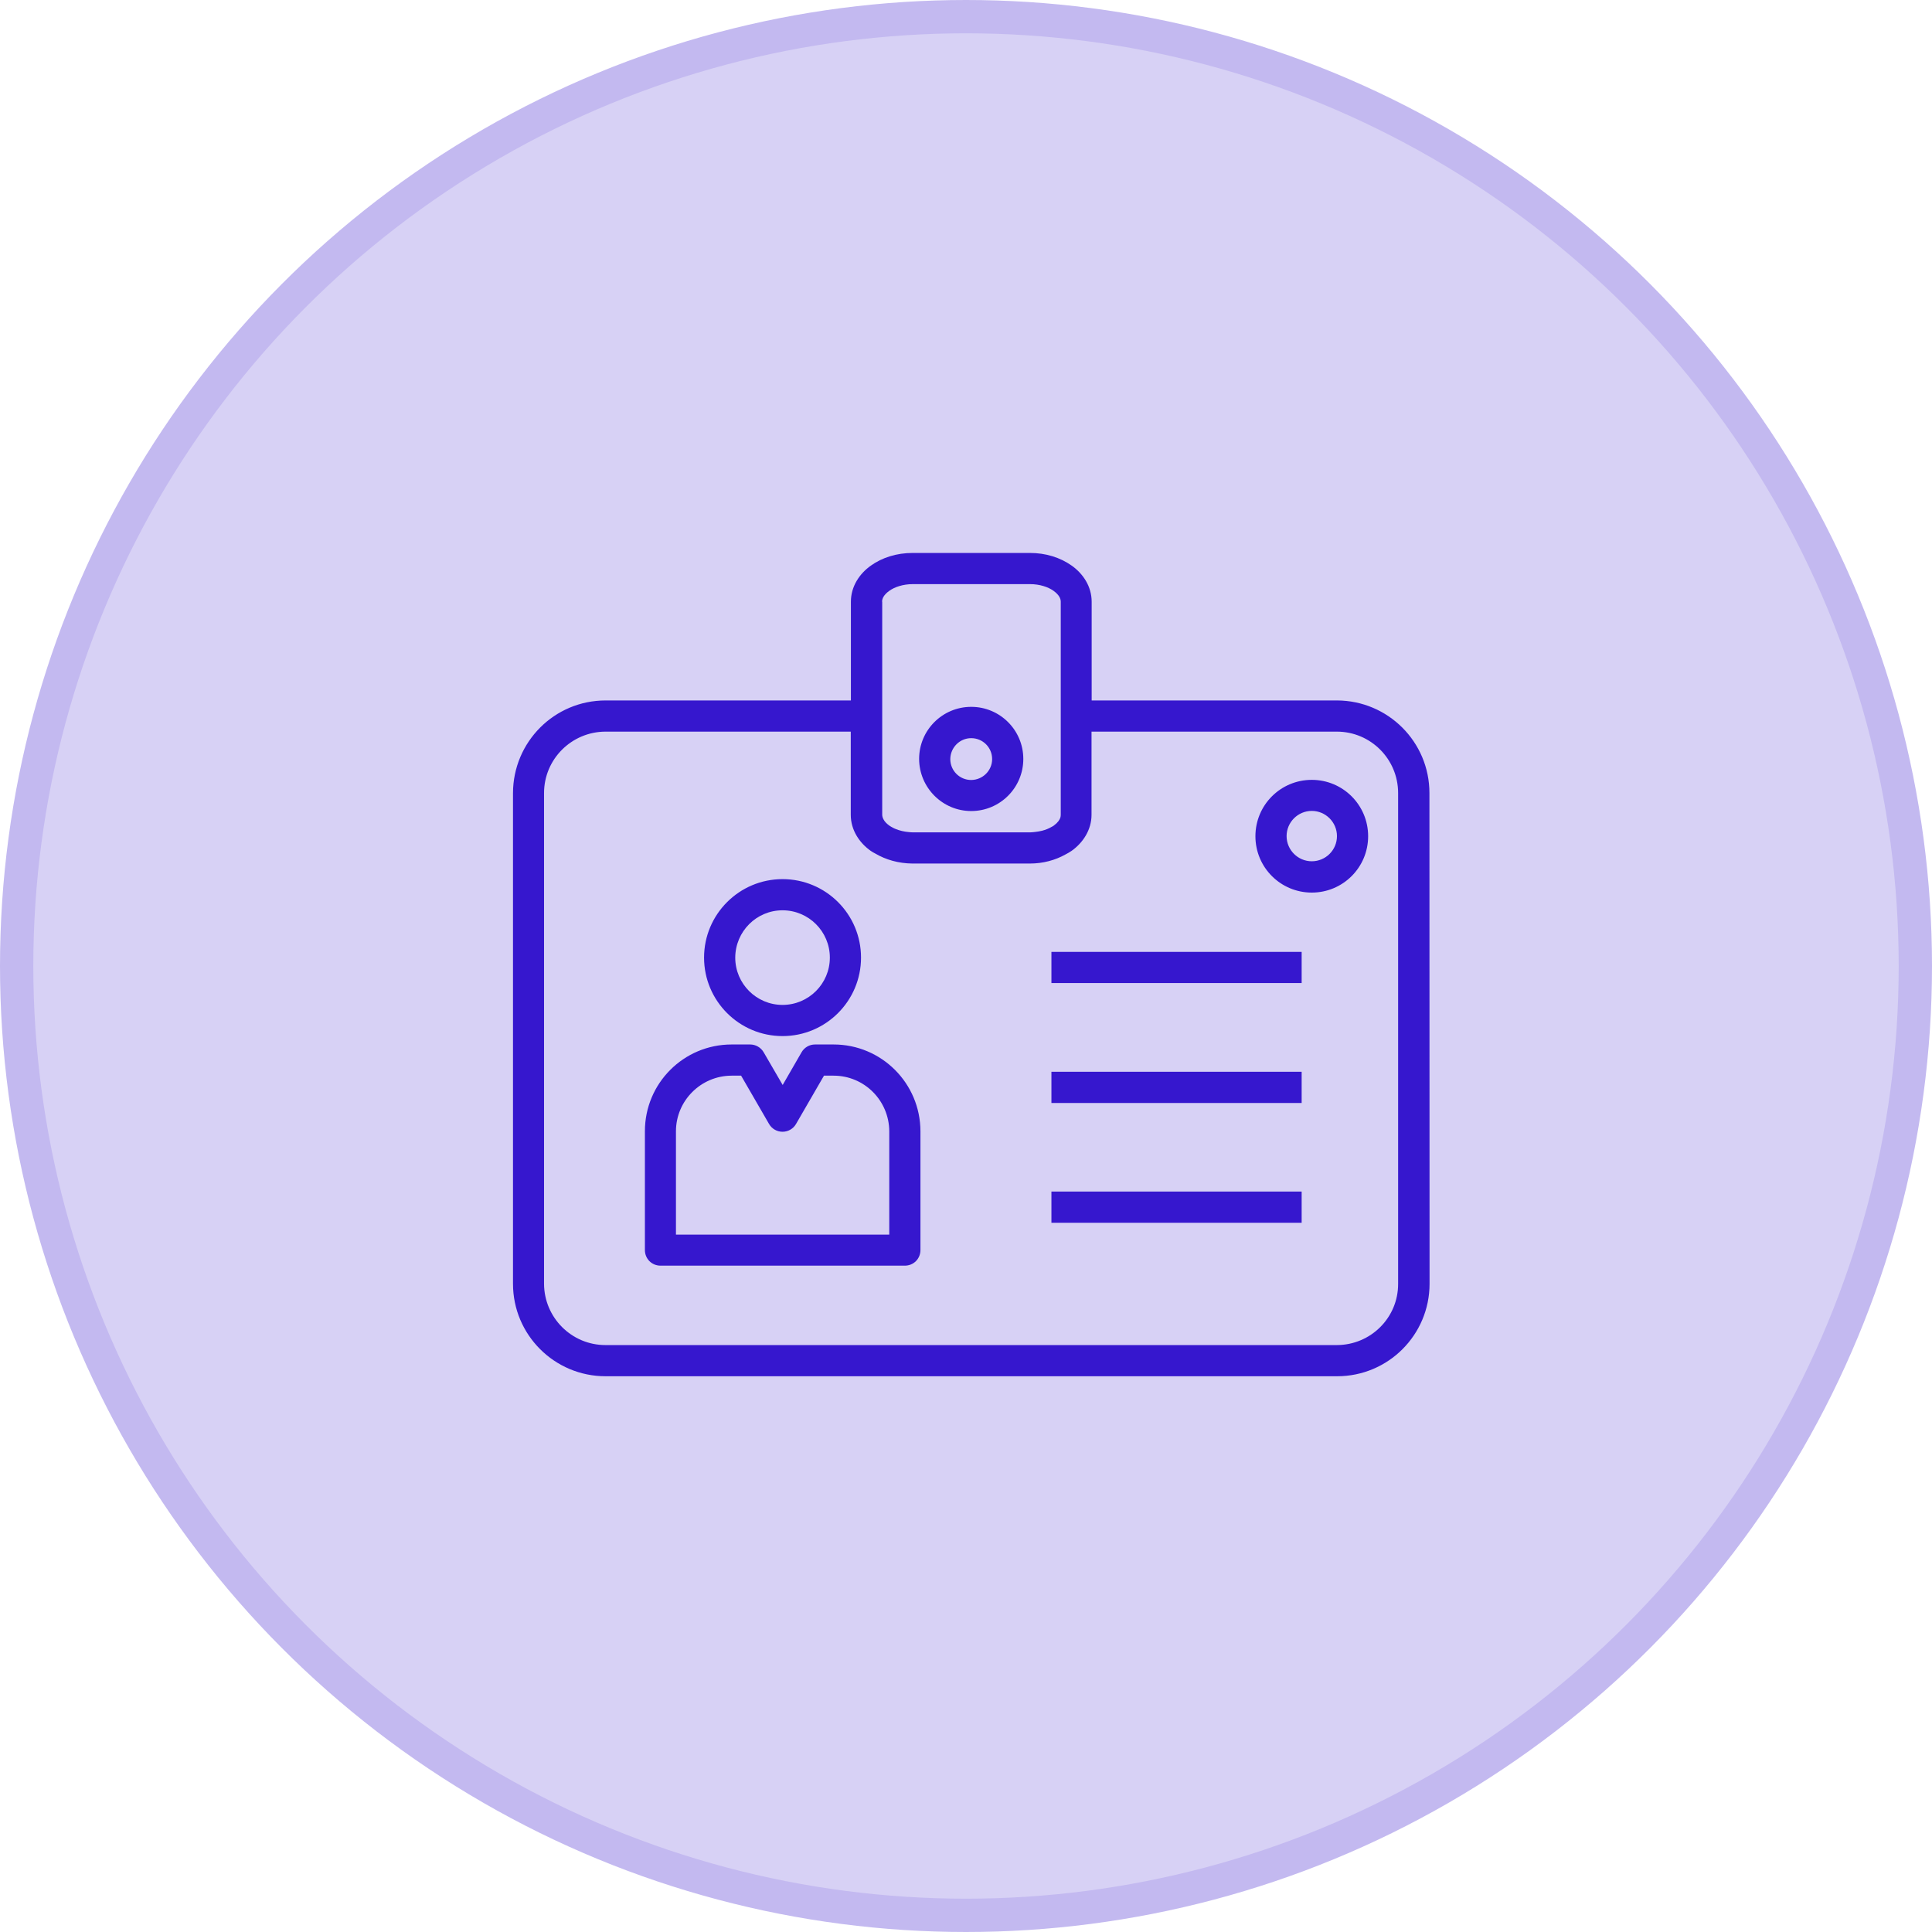
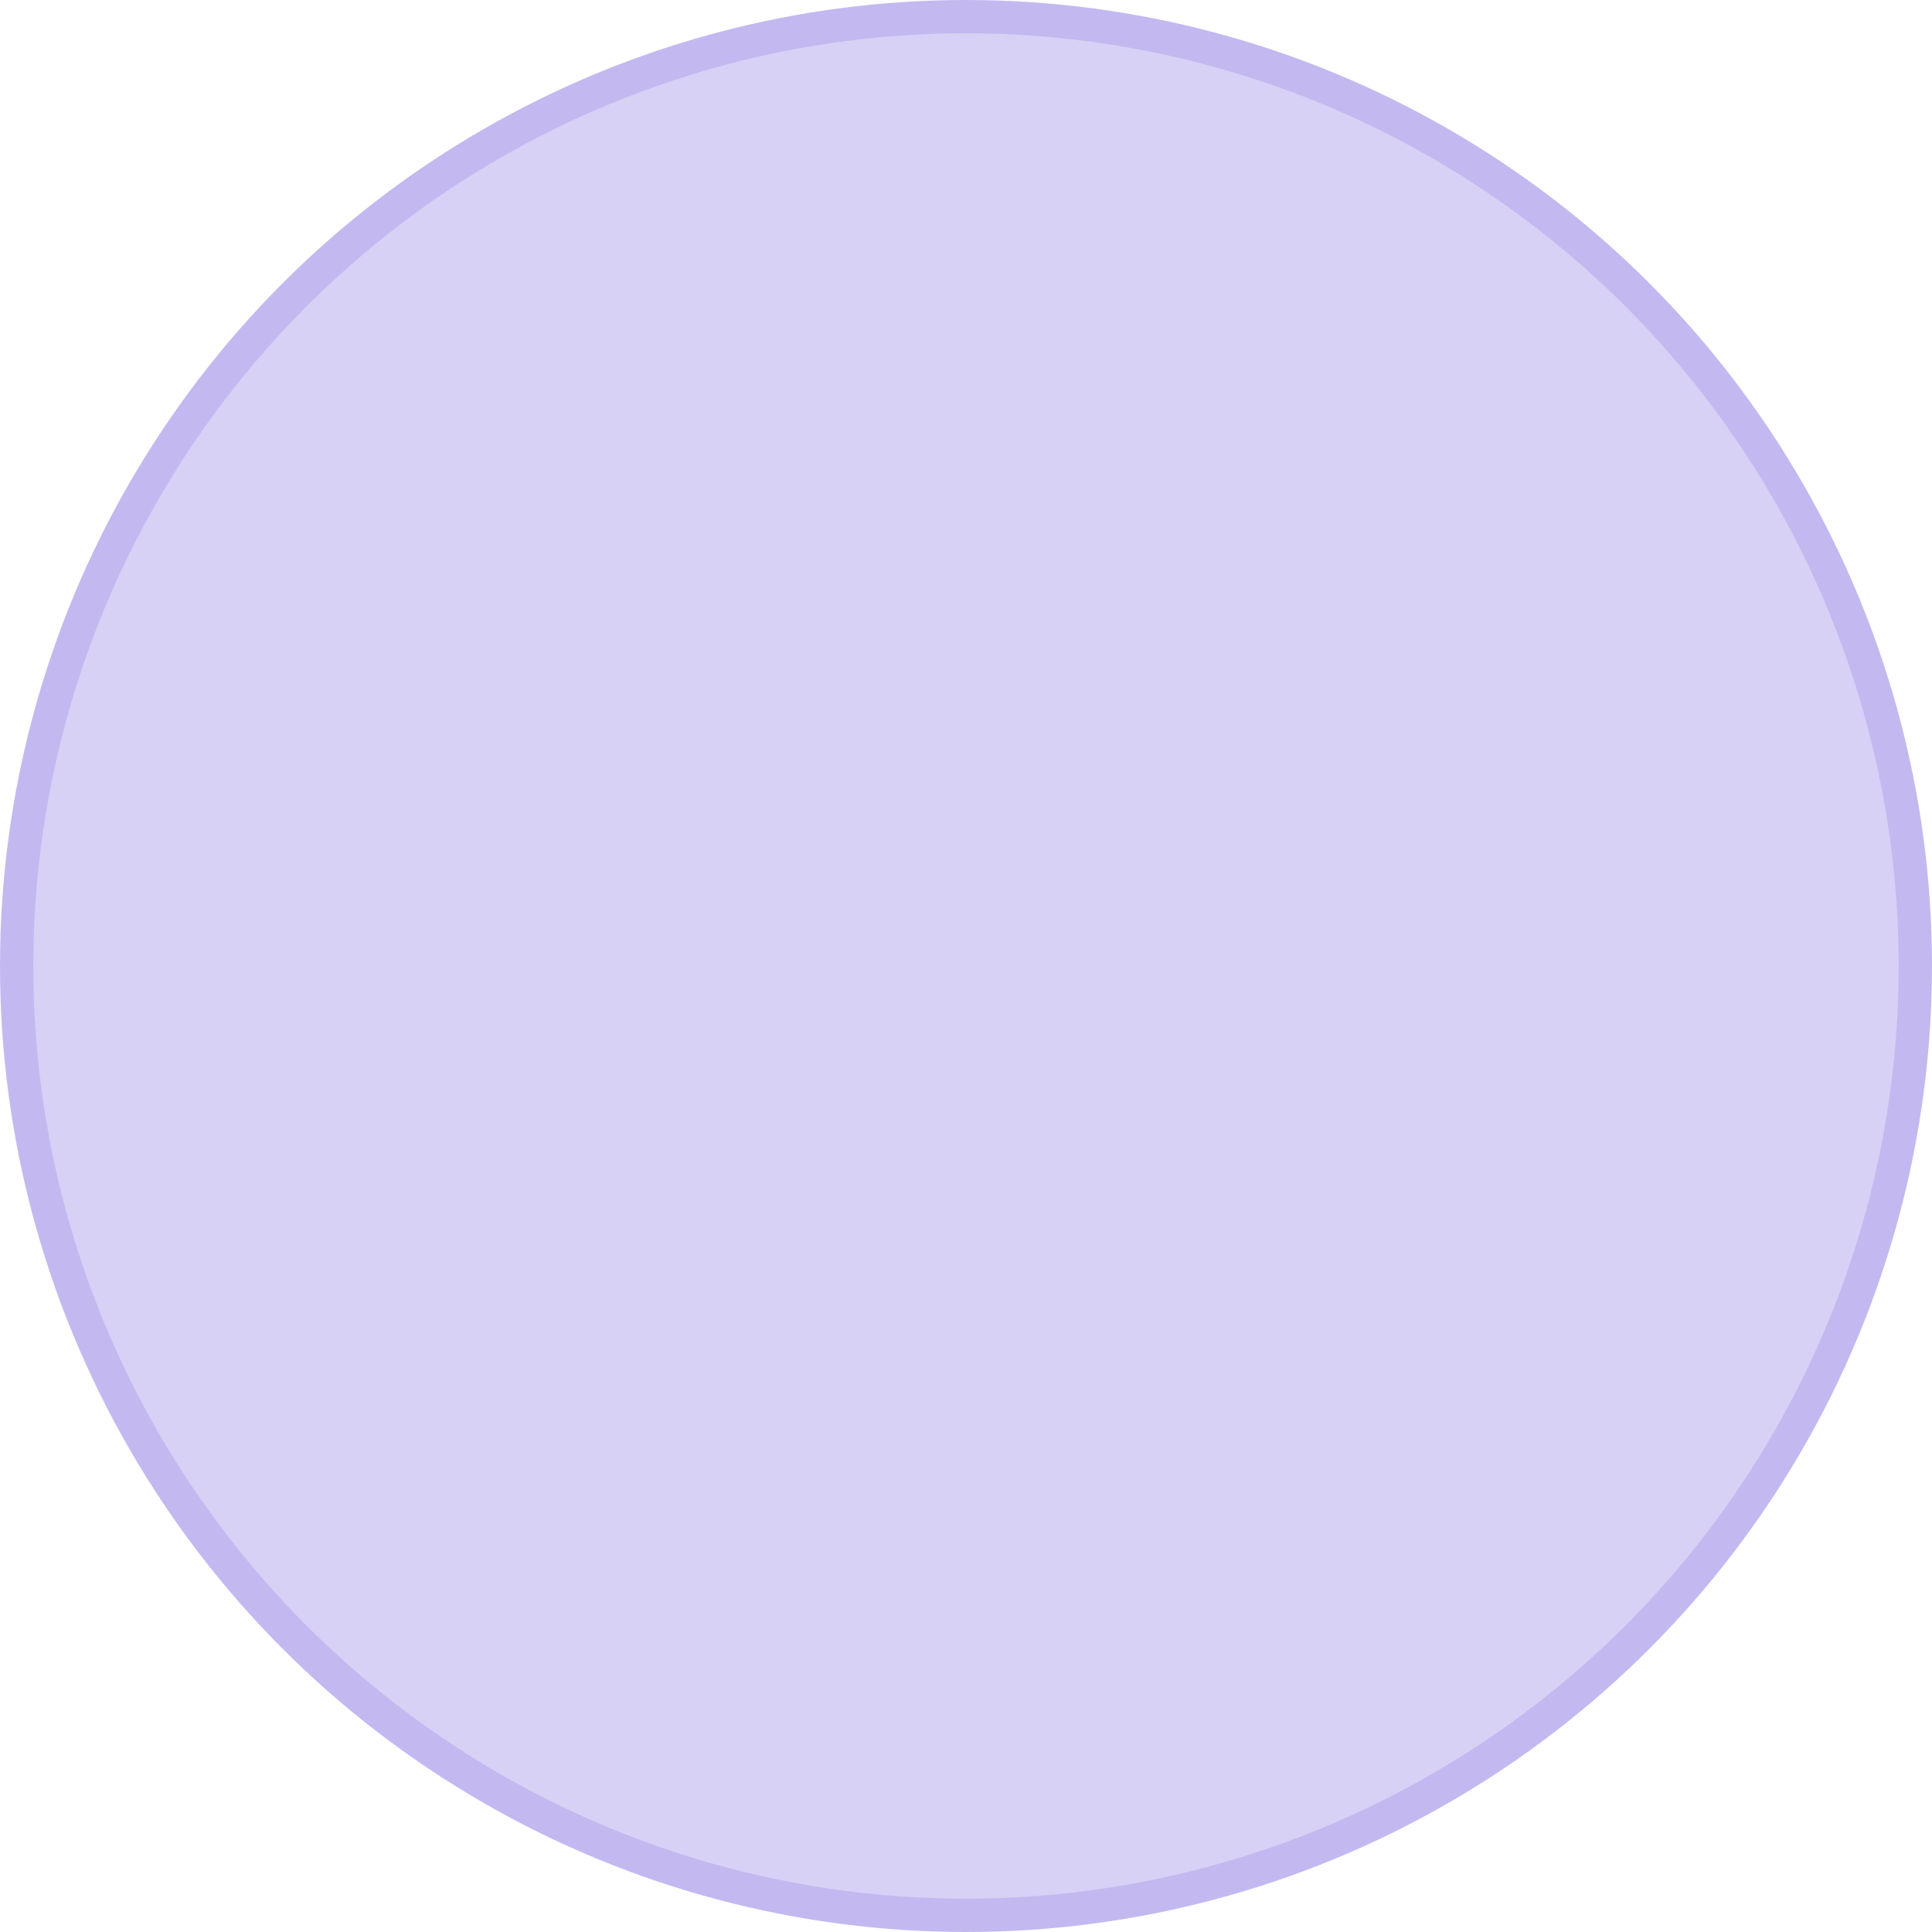
<svg xmlns="http://www.w3.org/2000/svg" width="116" height="116" viewBox="0 0 116 116" fill="none">
  <circle cx="58" cy="58" r="57" fill="#D7D1F5" stroke="#C3B9F0" stroke-width="2" />
-   <path d="M85.825 47.616C85.825 44.544 83.337 42.064 80.273 42.056H65.545V36.128C65.545 35.208 65.025 34.44 64.345 33.96C63.657 33.472 62.785 33.2 61.841 33.2H54.793C53.849 33.2 52.969 33.472 52.289 33.96C51.609 34.44 51.089 35.208 51.089 36.128V42.056H36.361C33.289 42.056 30.809 44.544 30.801 47.616V77.08C30.801 80.144 33.289 82.632 36.361 82.632H80.281C83.353 82.632 85.833 80.144 85.833 77.08L85.825 47.616ZM52.961 36.128C52.961 35.944 53.057 35.72 53.385 35.48C53.705 35.248 54.217 35.072 54.801 35.072H61.849C62.433 35.072 62.945 35.248 63.265 35.48C63.593 35.72 63.689 35.944 63.689 36.128V48.92C63.689 48.968 63.681 49.016 63.673 49.064C63.633 49.216 63.513 49.392 63.273 49.568C63.233 49.6 63.185 49.624 63.137 49.648C62.977 49.744 62.785 49.824 62.561 49.88C62.433 49.912 62.289 49.936 62.145 49.952C62.049 49.96 61.961 49.976 61.857 49.976H54.809C54.729 49.976 54.649 49.968 54.569 49.96C54.281 49.936 54.025 49.872 53.801 49.784C53.737 49.76 53.665 49.728 53.609 49.696C53.537 49.656 53.457 49.616 53.393 49.568C53.217 49.44 53.113 49.32 53.049 49.2C52.993 49.096 52.969 49 52.969 48.912V36.128H52.961ZM80.273 80.76H36.353C34.321 80.76 32.673 79.112 32.665 77.08V47.616C32.665 45.584 34.313 43.936 36.353 43.928H51.081V48.92C51.081 49.84 51.601 50.608 52.281 51.088C52.369 51.152 52.465 51.2 52.553 51.248C53.193 51.624 53.953 51.84 54.785 51.848H61.833C62.625 51.848 63.361 51.648 63.985 51.296C64.105 51.232 64.225 51.168 64.337 51.088C65.017 50.608 65.537 49.832 65.537 48.92V43.928H80.265C82.297 43.928 83.945 45.576 83.945 47.616V77.08C83.953 79.112 82.305 80.752 80.273 80.76ZM46.985 62.208C49.585 62.208 51.697 60.096 51.697 57.496C51.697 54.888 49.585 52.784 46.985 52.784C44.385 52.784 42.273 54.896 42.273 57.496C42.273 60.096 44.385 62.208 46.985 62.208ZM46.985 54.656C48.553 54.656 49.825 55.928 49.825 57.496C49.825 59.064 48.553 60.336 46.985 60.336C45.417 60.336 44.145 59.064 44.145 57.496C44.153 55.928 45.417 54.656 46.985 54.656ZM50.049 62.712H48.937C48.601 62.712 48.297 62.888 48.129 63.176L46.993 65.144L45.849 63.176C45.681 62.888 45.369 62.712 45.041 62.712H43.929C41.049 62.712 38.721 65.04 38.721 67.92V75.056C38.721 75.304 38.817 75.544 38.993 75.72C39.169 75.896 39.409 75.992 39.657 75.992H54.329C54.577 75.992 54.817 75.896 54.993 75.72C55.169 75.544 55.265 75.304 55.265 75.056V67.92C55.257 65.04 52.929 62.712 50.049 62.712ZM53.385 74.128H40.585V67.928C40.585 66.088 42.081 64.592 43.921 64.584H44.497L46.177 67.488C46.345 67.776 46.649 67.952 46.985 67.952C47.321 67.952 47.625 67.776 47.793 67.488L49.473 64.584H50.049C51.897 64.584 53.385 66.08 53.393 67.928V74.128H53.385ZM58.313 48.696C60.041 48.696 61.441 47.296 61.441 45.568C61.441 43.84 60.041 42.44 58.313 42.44C56.585 42.44 55.185 43.84 55.185 45.568C55.193 47.296 56.593 48.696 58.313 48.696ZM58.313 44.32C59.009 44.32 59.569 44.88 59.569 45.576C59.569 46.264 59.009 46.824 58.313 46.832C57.617 46.832 57.057 46.272 57.057 45.576C57.065 44.88 57.625 44.32 58.313 44.32ZM63.129 59.024H78.153V57.152H63.129V59.024ZM63.129 66.224H78.153V64.352H63.129V66.224ZM63.129 73.416H78.153V71.544H63.129V73.416ZM78.761 46.824C76.889 46.824 75.377 48.336 75.377 50.208C75.377 52.08 76.889 53.592 78.761 53.592C80.633 53.592 82.145 52.08 82.145 50.208C82.145 48.336 80.633 46.824 78.761 46.824ZM78.761 51.712C77.929 51.712 77.249 51.032 77.249 50.2C77.249 49.368 77.929 48.688 78.761 48.688C79.593 48.688 80.273 49.368 80.273 50.2C80.273 51.04 79.593 51.712 78.761 51.712Z" fill="#3617CE" />
</svg>